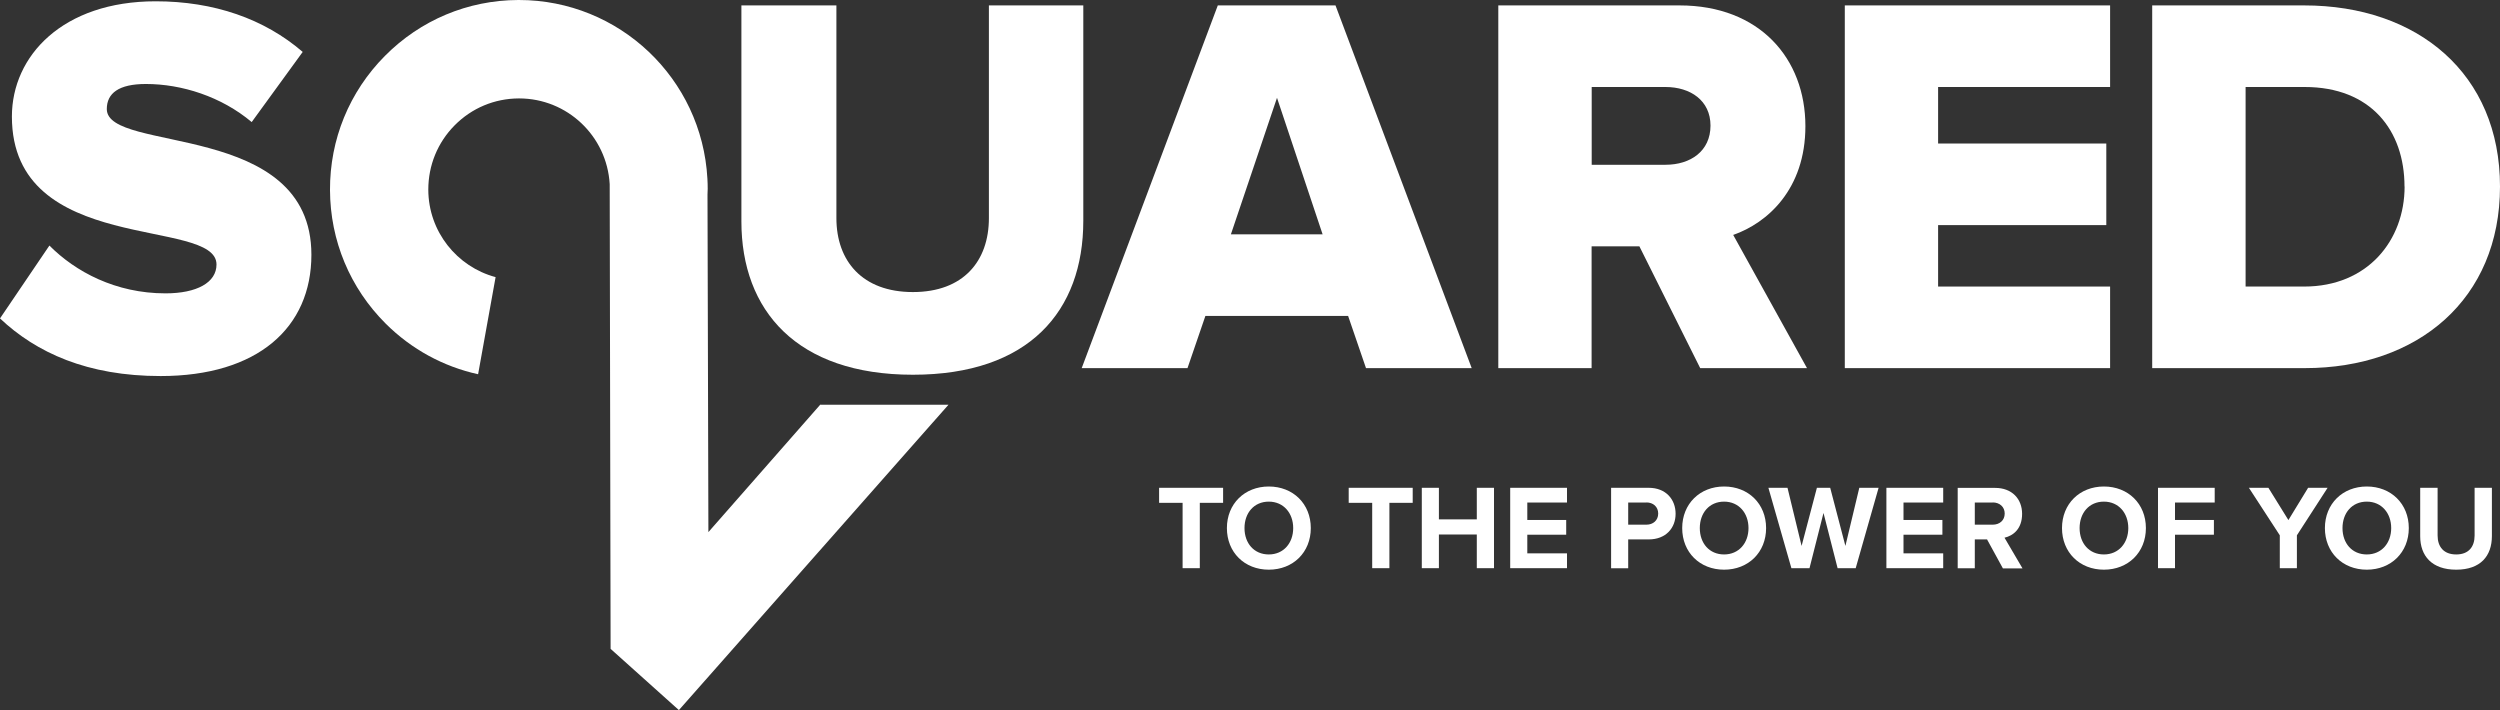
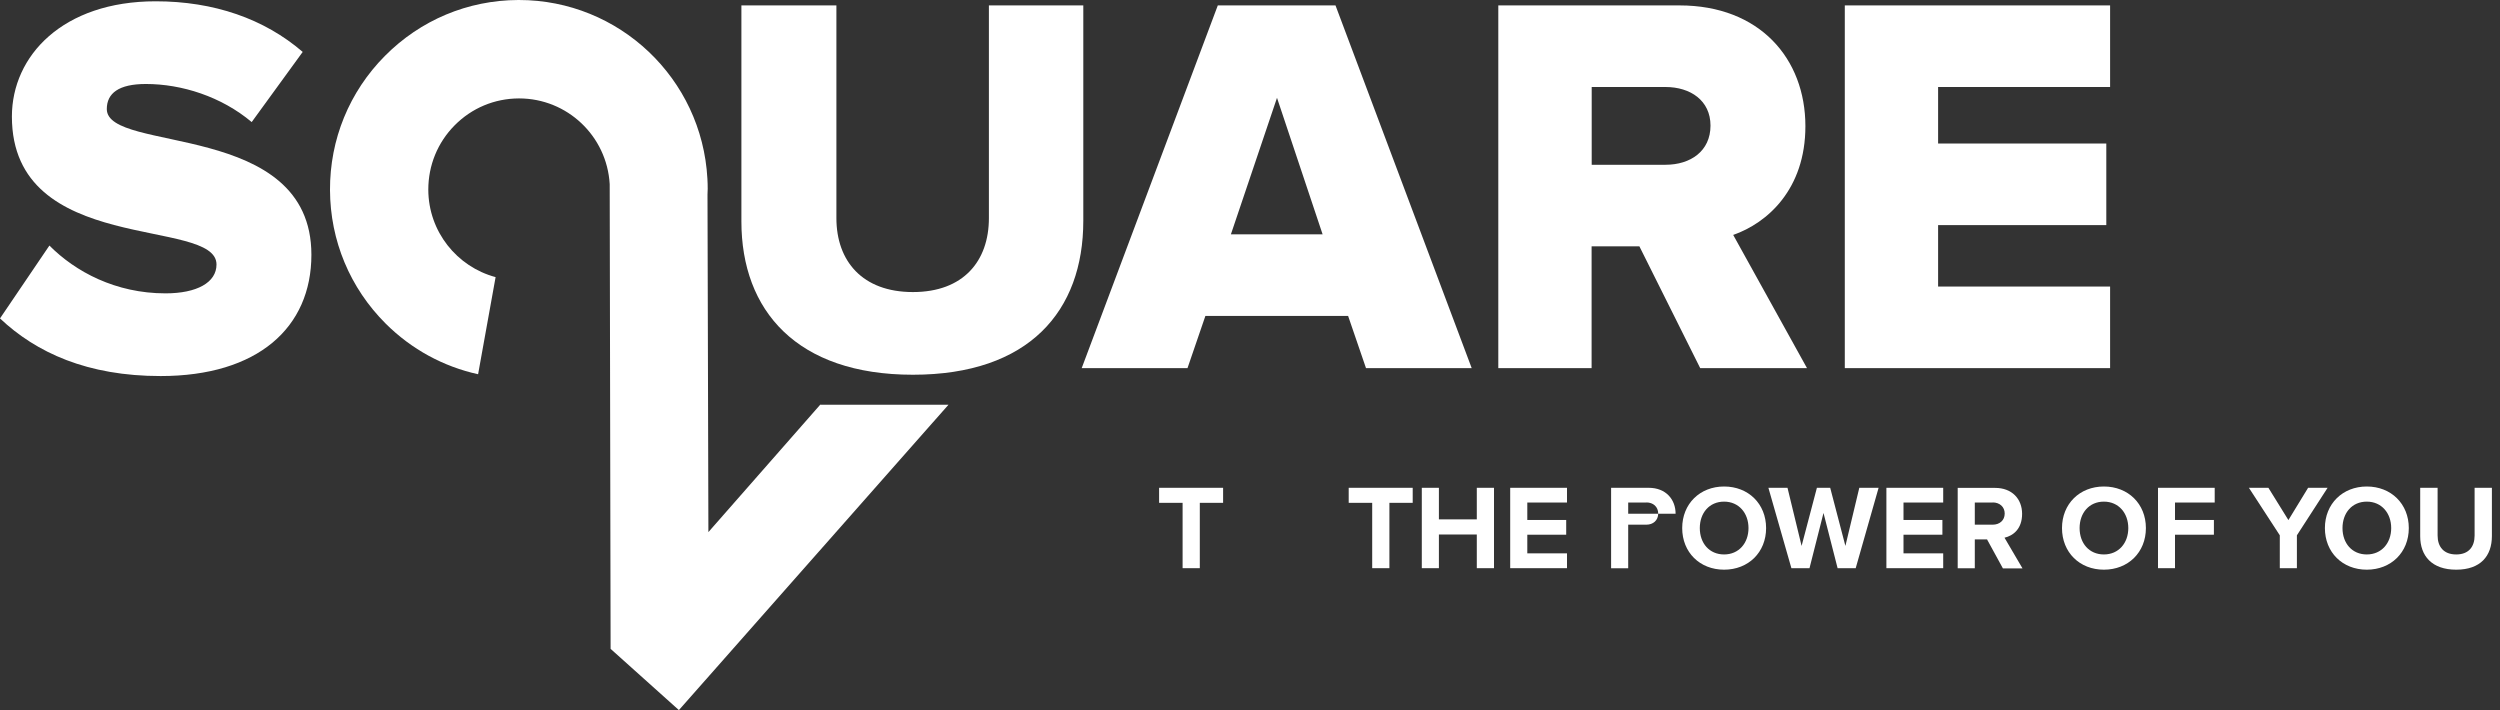
<svg xmlns="http://www.w3.org/2000/svg" width="250" height="71" viewBox="0 0 250 71" fill="none">
  <rect x="0" y="0" width="250" height="71" fill="#333333" stroke="none" />
  <g clip-path="url(#clip0_18_485)">
    <path d="M74.14 22.13V0.541H83.64V21.809C83.64 26.109 86.24 29.206 91.29 29.206C96.34 29.206 98.89 26.109 98.89 21.809V0.541H108.33V22.08C108.33 31.11 102.9 37.474 91.29 37.474C79.68 37.474 74.14 31.06 74.14 22.14" fill="white" />
    <path d="M136.6 36.813L134.81 31.591H120.54L118.75 36.813H108.17L121.78 0.541H133.55L147.17 36.813H136.59H136.6ZM127.7 9.782L123.09 23.433H132.26L127.7 9.782Z" fill="white" />
    <path d="M170.02 36.813L163.94 24.636H159.16V36.813H149.83V0.541H167.95C175.98 0.541 180.54 5.873 180.54 12.618C180.54 18.923 176.74 22.3 173.32 23.493L180.7 36.813H170.01H170.02ZM171.05 12.558C171.05 10.053 169.04 8.7 166.55 8.7H159.17V16.477H166.55C169.05 16.477 171.05 15.114 171.05 12.558Z" fill="white" />
    <path d="M184.48 36.813V0.541H211.01V8.7H193.81V14.352H210.63V22.511H193.81V28.655H211.01V36.813H184.48Z" fill="white" />
-     <path d="M215.22 36.813V0.541H230.41C241.8 0.541 250 7.397 250 18.652C250 29.907 241.81 36.813 230.47 36.813H215.22ZM240.45 18.652C240.45 13.049 237.09 8.7 230.47 8.7H224.56V28.655H230.42C236.77 28.655 240.46 24.034 240.46 18.652" fill="white" />
    <path d="M0 31.842L4.94 24.555C7.54 27.171 11.56 29.336 16.55 29.336C19.7 29.336 21.65 28.244 21.65 26.45C21.65 21.669 1.19 25.638 1.19 11.656C1.19 5.573 6.29 0.13 15.57 0.13C21.38 0.13 26.42 1.874 30.27 5.192L25.17 12.207C22.13 9.652 18.17 8.399 14.59 8.399C11.88 8.399 10.68 9.321 10.68 10.905C10.68 15.365 31.14 11.997 31.14 25.477C31.14 32.764 25.77 37.605 16.06 37.605C8.74 37.605 3.63 35.269 0 31.842Z" fill="white" />
    <path d="M82.03 40.461L70.84 53.21L70.75 19.614V19.444C70.76 19.253 70.77 19.063 70.77 18.872C70.77 18.532 70.76 18.201 70.74 17.86C70.19 7.838 61.91 0 51.89 0H51.83C46.78 0.02 42.05 2.005 38.49 5.593C34.93 9.181 32.98 13.941 33 19.003C33.02 24.064 35 28.805 38.58 32.373C41.16 34.939 44.35 36.663 47.81 37.424L49.56 27.712C45.7 26.68 42.84 23.162 42.83 18.963C42.83 16.537 43.76 14.252 45.47 12.528C47.18 10.804 49.45 9.852 51.88 9.842H51.91C56.72 9.842 60.69 13.601 60.97 18.412L61.06 64.886L67.89 71.01L94.85 40.471H82.07L82.03 40.461Z" fill="white" />
    <path d="M118.26 50.283H115.91V48.78H122.31V50.283H119.98V56.818H118.26V50.283Z" fill="white" />
-     <path d="M126.88 48.65C129.31 48.65 131.08 50.384 131.08 52.809C131.08 55.234 129.31 56.968 126.88 56.968C124.45 56.968 122.69 55.234 122.69 52.809C122.69 50.384 124.46 48.65 126.88 48.65ZM126.88 50.163C125.4 50.163 124.45 51.296 124.45 52.809C124.45 54.322 125.4 55.445 126.88 55.445C128.36 55.445 129.32 54.302 129.32 52.809C129.32 51.316 128.36 50.163 126.88 50.163Z" fill="white" />
    <path d="M137.22 50.283H134.87V48.78H141.27V50.283H138.94V56.818H137.22V50.283Z" fill="white" />
    <path d="M147.68 53.45H143.89V56.818H142.18V48.78H143.89V51.937H147.68V48.78H149.4V56.818H147.68V53.45Z" fill="white" />
    <path d="M151.02 48.78H156.7V50.253H152.73V51.997H156.62V53.471H152.73V55.335H156.7V56.818H151.02V48.78Z" fill="white" />
-     <path d="M161.12 48.78H164.87C166.61 48.78 167.56 49.963 167.56 51.376C167.56 52.789 166.6 53.941 164.87 53.941H162.82V56.828H161.11V48.79L161.12 48.78ZM164.64 50.253H162.82V52.468H164.64C165.31 52.468 165.82 52.037 165.82 51.356C165.82 50.674 165.31 50.243 164.64 50.243" fill="white" />
+     <path d="M161.12 48.78H164.87C166.61 48.78 167.56 49.963 167.56 51.376H162.82V56.828H161.11V48.79L161.12 48.78ZM164.64 50.253H162.82V52.468H164.64C165.31 52.468 165.82 52.037 165.82 51.356C165.82 50.674 165.31 50.243 164.64 50.243" fill="white" />
    <path d="M172.41 48.65C174.84 48.65 176.61 50.384 176.61 52.809C176.61 55.234 174.84 56.968 172.41 56.968C169.98 56.968 168.22 55.234 168.22 52.809C168.22 50.384 169.99 48.65 172.41 48.65ZM172.41 50.163C170.93 50.163 169.98 51.296 169.98 52.809C169.98 54.322 170.93 55.445 172.41 55.445C173.89 55.445 174.85 54.302 174.85 52.809C174.85 51.316 173.89 50.163 172.41 50.163Z" fill="white" />
    <path d="M182.35 51.296L180.95 56.818H179.14L176.84 48.78H178.75L180.16 54.593L181.69 48.78H183.02L184.54 54.593L185.93 48.78H187.86L185.57 56.818H183.76L182.35 51.296Z" fill="white" />
    <path d="M188.64 48.78H194.32V50.253H190.35V51.997H194.24V53.471H190.35V55.335H194.32V56.818H188.64V48.78Z" fill="white" />
    <path d="M198.73 53.941H197.48V56.828H195.77V48.79H199.52C201.19 48.79 202.21 49.882 202.21 51.386C202.21 52.889 201.32 53.571 200.45 53.771L202.25 56.838H200.29L198.71 53.952L198.73 53.941ZM199.27 50.253H197.48V52.468H199.27C199.96 52.468 200.47 52.037 200.47 51.356C200.47 50.674 199.95 50.243 199.27 50.243" fill="white" />
    <path d="M210.39 48.65C212.82 48.65 214.59 50.384 214.59 52.809C214.59 55.234 212.82 56.968 210.39 56.968C207.96 56.968 206.2 55.234 206.2 52.809C206.2 50.384 207.97 48.65 210.39 48.65ZM210.39 50.163C208.91 50.163 207.96 51.296 207.96 52.809C207.96 54.322 208.91 55.445 210.39 55.445C211.87 55.445 212.83 54.302 212.83 52.809C212.83 51.316 211.87 50.163 210.39 50.163Z" fill="white" />
    <path d="M215.8 48.78H221.47V50.253H217.5V51.997H221.39V53.471H217.5V56.818H215.8V48.78Z" fill="white" />
    <path d="M227.98 53.531L224.89 48.78H226.84L228.84 52.007L230.81 48.78H232.76L229.69 53.531V56.818H227.98V53.531Z" fill="white" />
    <path d="M236.68 48.65C239.11 48.65 240.88 50.384 240.88 52.809C240.88 55.234 239.11 56.968 236.68 56.968C234.25 56.968 232.49 55.234 232.49 52.809C232.49 50.384 234.26 48.65 236.68 48.65ZM236.68 50.163C235.2 50.163 234.25 51.296 234.25 52.809C234.25 54.322 235.2 55.445 236.68 55.445C238.16 55.445 239.12 54.302 239.12 52.809C239.12 51.316 238.16 50.163 236.68 50.163Z" fill="white" />
    <path d="M242.03 48.78H243.76V53.551C243.76 54.673 244.37 55.445 245.62 55.445C246.87 55.445 247.46 54.673 247.46 53.551V48.78H249.19V53.601C249.19 55.605 248.05 56.968 245.62 56.968C243.19 56.968 242.02 55.595 242.02 53.621V48.79L242.03 48.78Z" fill="white" />
  </g>
  <defs>
    <clipPath id="clip0_18_485">
      <rect width="250" height="71" fill="white" />
    </clipPath>
  </defs>
</svg>